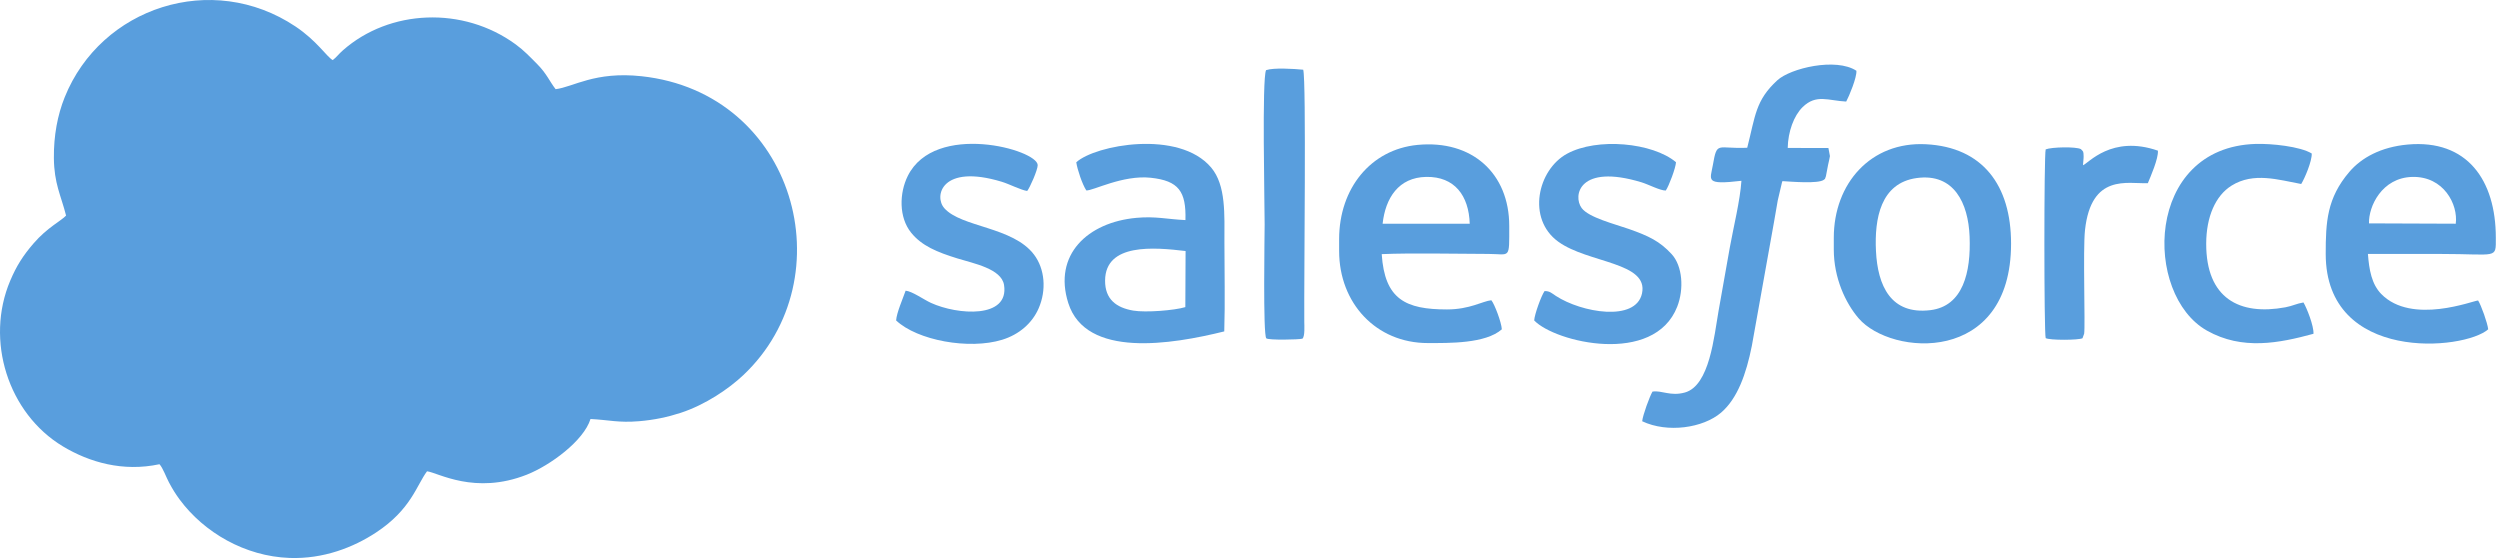
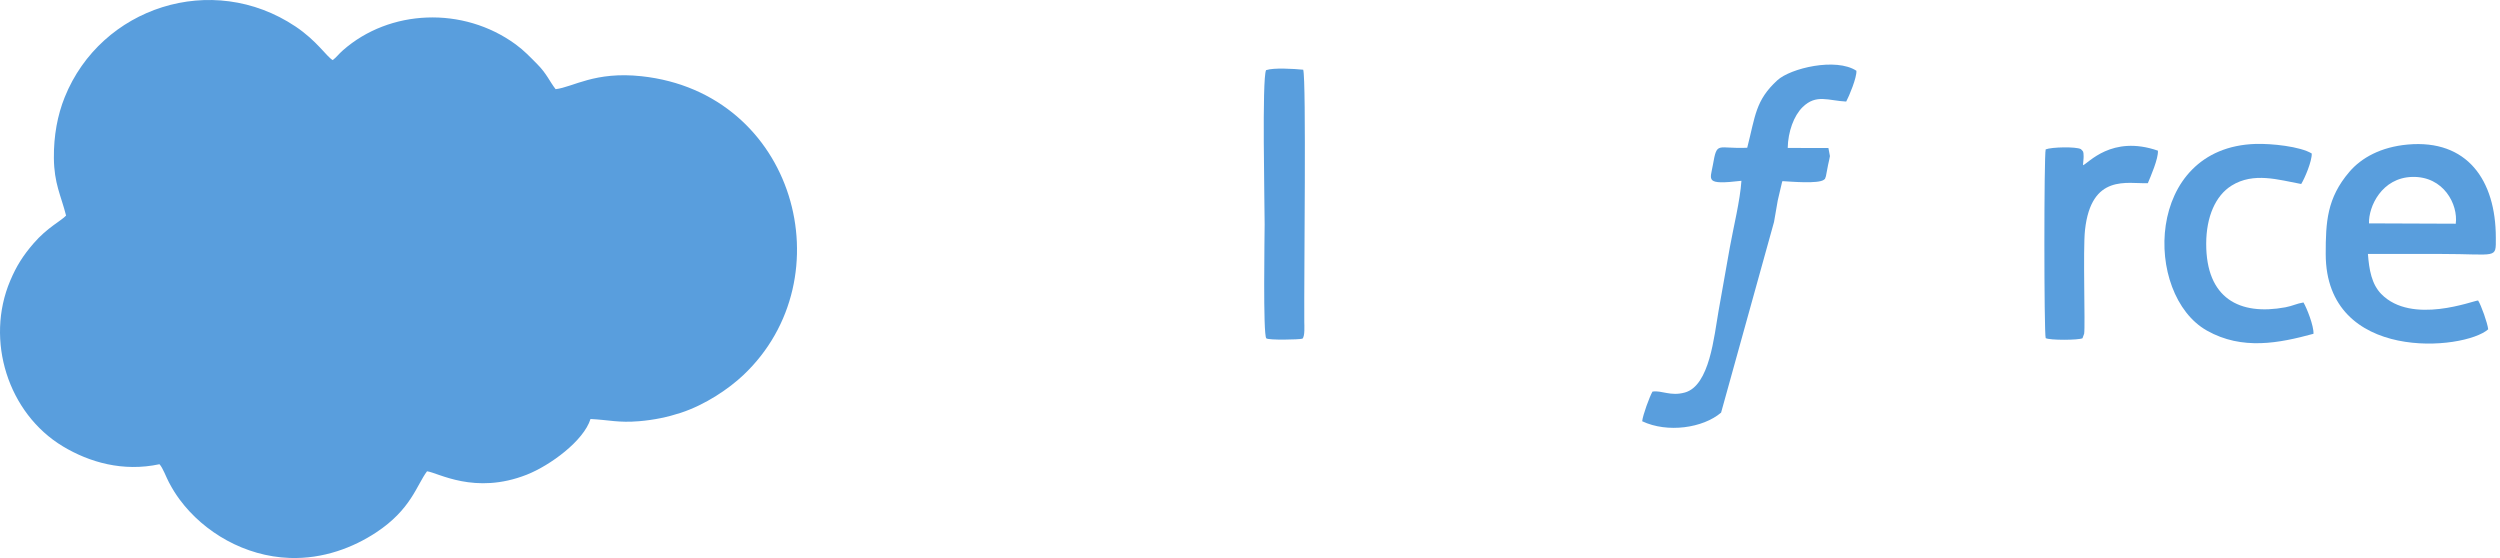
<svg xmlns="http://www.w3.org/2000/svg" width="112" height="25" viewBox="0 0 112 25" fill="none">
  <path fill-rule="evenodd" clip-rule="evenodd" d="M14.907 2.693C14.636 2.544 14.2 1.829 13.237 1.186C9.497 -1.313 4.522 0.324 2.9 4.353C2.575 5.16 2.405 6.081 2.414 7.075C2.423 8.229 2.731 8.751 2.96 9.657C2.747 9.892 2.12 10.189 1.504 10.904C1.036 11.447 0.743 11.902 0.459 12.573C-0.674 15.242 0.357 18.52 2.822 20C3.998 20.706 5.506 21.15 7.144 20.797C7.297 20.96 7.445 21.38 7.569 21.61C7.733 21.918 7.865 22.131 8.053 22.385C9.144 23.855 10.974 24.924 12.971 24.996C14.488 25.051 15.837 24.522 16.848 23.856C18.419 22.821 18.661 21.742 19.131 21.114C19.614 21.169 21.264 22.185 23.596 21.267C24.656 20.849 26.152 19.746 26.455 18.771C27.284 18.813 27.705 18.948 28.633 18.87C29.299 18.815 29.913 18.686 30.493 18.496C31.61 18.13 32.66 17.411 33.303 16.803C37.908 12.451 35.629 4.157 28.74 3.415C26.644 3.189 25.686 3.899 24.892 3.995C24.619 3.646 24.499 3.308 24.066 2.871C23.755 2.557 23.474 2.259 23.098 1.985C20.742 0.267 17.451 0.415 15.364 2.253C15.154 2.438 15.094 2.547 14.907 2.693Z" fill="#599EDD" />
-   <path fill-rule="evenodd" clip-rule="evenodd" d="M82.71 4.55C82.841 4.309 83.19 3.47 83.167 3.17C82.251 2.57 80.213 3.055 79.624 3.597C78.643 4.498 78.641 5.189 78.276 6.619C76.923 6.682 76.928 6.294 76.736 7.396C76.615 8.082 76.373 8.291 78.016 8.1C77.958 8.98 77.659 10.181 77.498 11.074C77.324 12.037 77.165 12.954 76.989 13.944C76.792 15.054 76.595 17.278 75.48 17.585C74.832 17.764 74.45 17.477 74.031 17.544C73.899 17.772 73.595 18.603 73.57 18.872C74.703 19.409 76.297 19.176 77.105 18.485C77.838 17.857 78.232 16.752 78.482 15.496L79.476 9.945C79.531 9.613 79.592 9.278 79.644 8.976L79.835 8.162C79.838 8.136 79.85 8.13 79.859 8.115C80.257 8.139 81.433 8.239 81.7 8.061C81.804 7.948 81.701 8.161 81.801 7.895L81.897 7.392C81.916 7.298 81.975 7.062 81.981 6.993L81.913 6.631L80.09 6.628C80.103 5.903 80.364 5.183 80.758 4.798C81.37 4.201 81.904 4.511 82.71 4.55Z" fill="#599EDD" />
-   <path fill-rule="evenodd" clip-rule="evenodd" d="M53.103 13.759C52.613 13.907 51.326 14.009 50.77 13.915C50.013 13.786 49.502 13.409 49.508 12.568C49.52 10.884 51.701 11.078 53.114 11.246L53.103 13.759ZM48.217 7.27C48.264 7.596 48.486 8.257 48.667 8.532C48.956 8.554 50.298 7.831 51.55 7.963C52.807 8.096 53.144 8.578 53.108 9.86C52.303 9.823 51.769 9.681 50.914 9.759C48.725 9.958 47.173 11.416 47.859 13.577C48.648 16.065 52.492 15.431 54.847 14.847C54.888 13.533 54.854 12.168 54.854 10.848C54.854 9.62 54.931 8.303 54.262 7.508C52.821 5.794 49.072 6.491 48.217 7.27Z" fill="#599EDD" />
+   <path fill-rule="evenodd" clip-rule="evenodd" d="M82.71 4.55C82.841 4.309 83.19 3.47 83.167 3.17C82.251 2.57 80.213 3.055 79.624 3.597C78.643 4.498 78.641 5.189 78.276 6.619C76.923 6.682 76.928 6.294 76.736 7.396C76.615 8.082 76.373 8.291 78.016 8.1C77.958 8.98 77.659 10.181 77.498 11.074C77.324 12.037 77.165 12.954 76.989 13.944C76.792 15.054 76.595 17.278 75.48 17.585C74.832 17.764 74.45 17.477 74.031 17.544C73.899 17.772 73.595 18.603 73.57 18.872C74.703 19.409 76.297 19.176 77.105 18.485L79.476 9.945C79.531 9.613 79.592 9.278 79.644 8.976L79.835 8.162C79.838 8.136 79.85 8.13 79.859 8.115C80.257 8.139 81.433 8.239 81.7 8.061C81.804 7.948 81.701 8.161 81.801 7.895L81.897 7.392C81.916 7.298 81.975 7.062 81.981 6.993L81.913 6.631L80.09 6.628C80.103 5.903 80.364 5.183 80.758 4.798C81.37 4.201 81.904 4.511 82.71 4.55Z" fill="#599EDD" />
  <path fill-rule="evenodd" clip-rule="evenodd" d="M106.131 10.007C106.107 9.252 106.705 7.961 108.069 7.926C109.483 7.891 110.131 9.168 110.018 10.022L106.131 10.007ZM106.083 11.377C107.165 11.377 108.247 11.377 109.329 11.377C111.907 11.377 111.813 11.623 111.813 10.65C111.813 8.069 110.528 6.237 107.869 6.475C106.669 6.583 105.793 7.065 105.251 7.7C104.245 8.877 104.192 9.947 104.192 11.378C104.192 16.268 110.399 15.702 111.471 14.753C111.444 14.483 111.155 13.667 111.019 13.462C110.829 13.458 108.048 14.573 106.678 13.169C106.252 12.731 106.136 12.09 106.083 11.377Z" fill="#599EDD" />
-   <path fill-rule="evenodd" clip-rule="evenodd" d="M61.941 10.023C62.067 8.871 62.656 7.945 63.898 7.925C65.164 7.905 65.804 8.761 65.844 10.023H61.941ZM61.901 11.385C63.222 11.328 65.242 11.373 66.68 11.376C67.669 11.379 67.614 11.651 67.614 10.12C67.614 7.768 65.948 6.255 63.503 6.492C61.415 6.695 59.993 8.436 59.993 10.716V11.245C59.993 13.582 61.649 15.369 63.965 15.369C64.93 15.369 66.553 15.397 67.282 14.753C67.266 14.447 66.955 13.619 66.812 13.451C66.429 13.487 65.85 13.863 64.826 13.863C62.972 13.863 62.033 13.414 61.901 11.385Z" fill="#599EDD" />
-   <path fill-rule="evenodd" clip-rule="evenodd" d="M85.872 7.976C87.542 7.748 88.178 9.104 88.238 10.59C88.303 12.195 87.946 13.719 86.479 13.895C84.705 14.108 84.118 12.796 84.043 11.24C83.974 9.809 84.241 8.199 85.872 7.976ZM82.154 11.179C82.154 12.446 82.674 13.572 83.267 14.261C84.726 15.957 90.094 16.353 90.096 10.914C90.096 8.3 88.824 6.593 86.284 6.462C83.812 6.335 82.154 8.22 82.154 10.65V11.179Z" fill="#599EDD" />
-   <path fill-rule="evenodd" clip-rule="evenodd" d="M74.627 8.536C74.765 8.339 75.072 7.524 75.085 7.267C74.039 6.387 71.552 6.152 70.202 6.888C68.883 7.608 68.392 9.801 69.811 10.828C71.146 11.796 73.869 11.739 73.561 13.149C73.279 14.433 70.849 14.004 69.703 13.257C69.52 13.138 69.43 13.035 69.197 13.04C69.052 13.239 68.742 14.097 68.732 14.356C69.672 15.338 74.104 16.394 75.141 13.736C75.445 12.955 75.383 11.919 74.887 11.382C74.358 10.809 73.867 10.572 72.969 10.257C72.346 10.038 71.173 9.746 70.859 9.321C70.454 8.774 70.735 7.318 73.536 8.166C73.851 8.262 74.377 8.541 74.627 8.536Z" fill="#599EDD" />
-   <path fill-rule="evenodd" clip-rule="evenodd" d="M40.572 13.023C40.452 13.367 40.168 14.013 40.146 14.356C41.09 15.249 43.414 15.678 44.898 15.221C45.663 14.985 46.244 14.475 46.531 13.815C46.887 12.998 46.813 12.052 46.323 11.405C45.375 10.153 43.069 10.188 42.306 9.328C41.83 8.793 42.176 7.322 44.882 8.144C45.219 8.246 45.742 8.518 46.018 8.555C46.135 8.418 46.489 7.614 46.489 7.399C46.486 6.705 41.885 5.432 40.668 7.883C40.286 8.652 40.264 9.736 40.817 10.422C41.295 11.015 41.981 11.296 42.897 11.579C43.612 11.801 44.865 12.037 44.981 12.767C45.221 14.283 42.901 14.115 41.706 13.569C41.386 13.423 40.862 13.046 40.572 13.023Z" fill="#599EDD" />
  <path fill-rule="evenodd" clip-rule="evenodd" d="M103.094 8.243C103.252 7.99 103.579 7.221 103.566 6.877C103.049 6.559 101.755 6.426 101.051 6.448C96.076 6.603 96.019 13.206 98.872 14.812C100.457 15.704 102.11 15.371 103.644 14.954C103.663 14.599 103.34 13.789 103.195 13.55C102.889 13.6 102.707 13.707 102.385 13.767C100.33 14.147 98.832 13.37 98.838 10.914C98.841 9.718 99.249 8.768 99.975 8.315C100.961 7.701 102.072 8.055 103.094 8.243Z" fill="#599EDD" />
  <path fill-rule="evenodd" clip-rule="evenodd" d="M56.719 3.143C56.533 3.546 56.656 9.093 56.656 10.054C56.656 10.454 56.577 15.022 56.731 15.158C56.83 15.245 58.189 15.218 58.346 15.173C58.468 15.083 58.433 14.556 58.432 14.422C58.416 12.347 58.527 3.619 58.384 3.123C57.96 3.082 57.055 3.026 56.719 3.143Z" fill="#599EDD" />
  <path fill-rule="evenodd" clip-rule="evenodd" d="M93.317 7.403C93.323 7.271 93.35 7.105 93.346 6.996C93.337 6.761 93.338 6.803 93.224 6.681C93.008 6.563 91.911 6.586 91.647 6.692C91.568 6.913 91.57 14.928 91.647 15.148C91.825 15.249 93.124 15.242 93.296 15.153L93.37 14.949C93.425 14.605 93.312 11.19 93.408 10.307C93.686 7.759 95.32 8.243 96.223 8.207C96.339 7.928 96.704 7.099 96.674 6.75C94.593 6.028 93.546 7.334 93.317 7.403Z" fill="#599EDD" />
</svg>